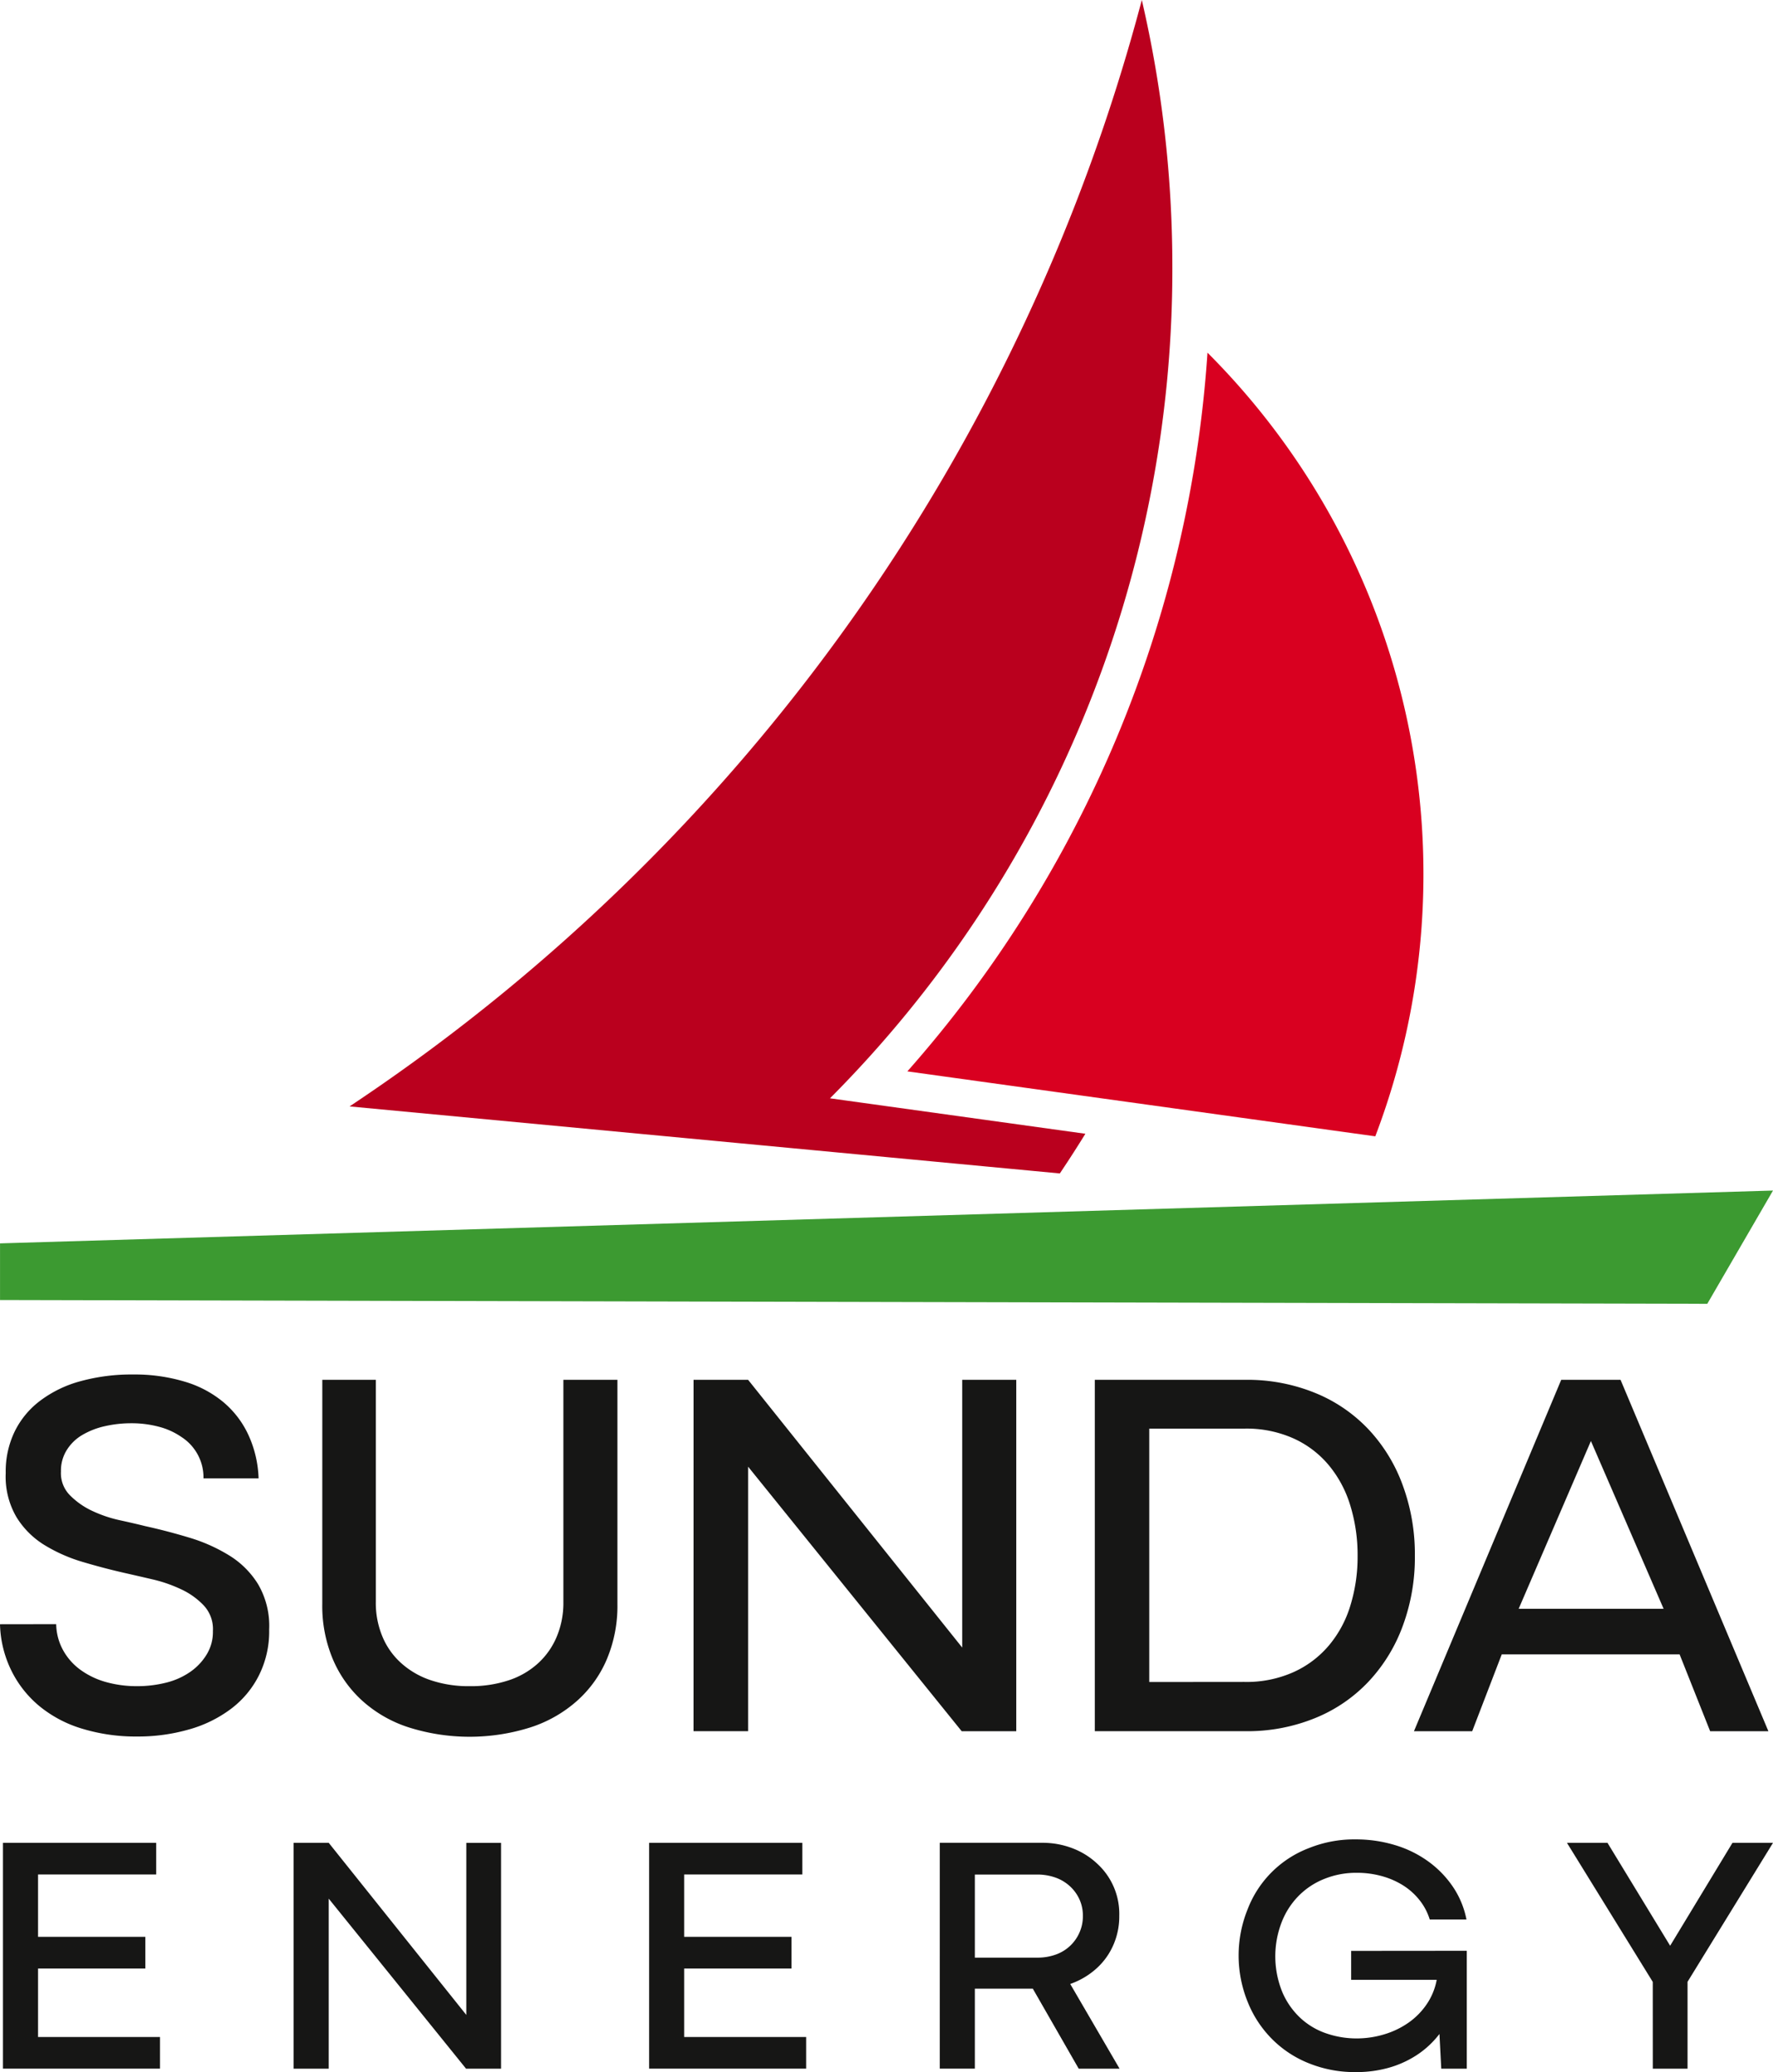
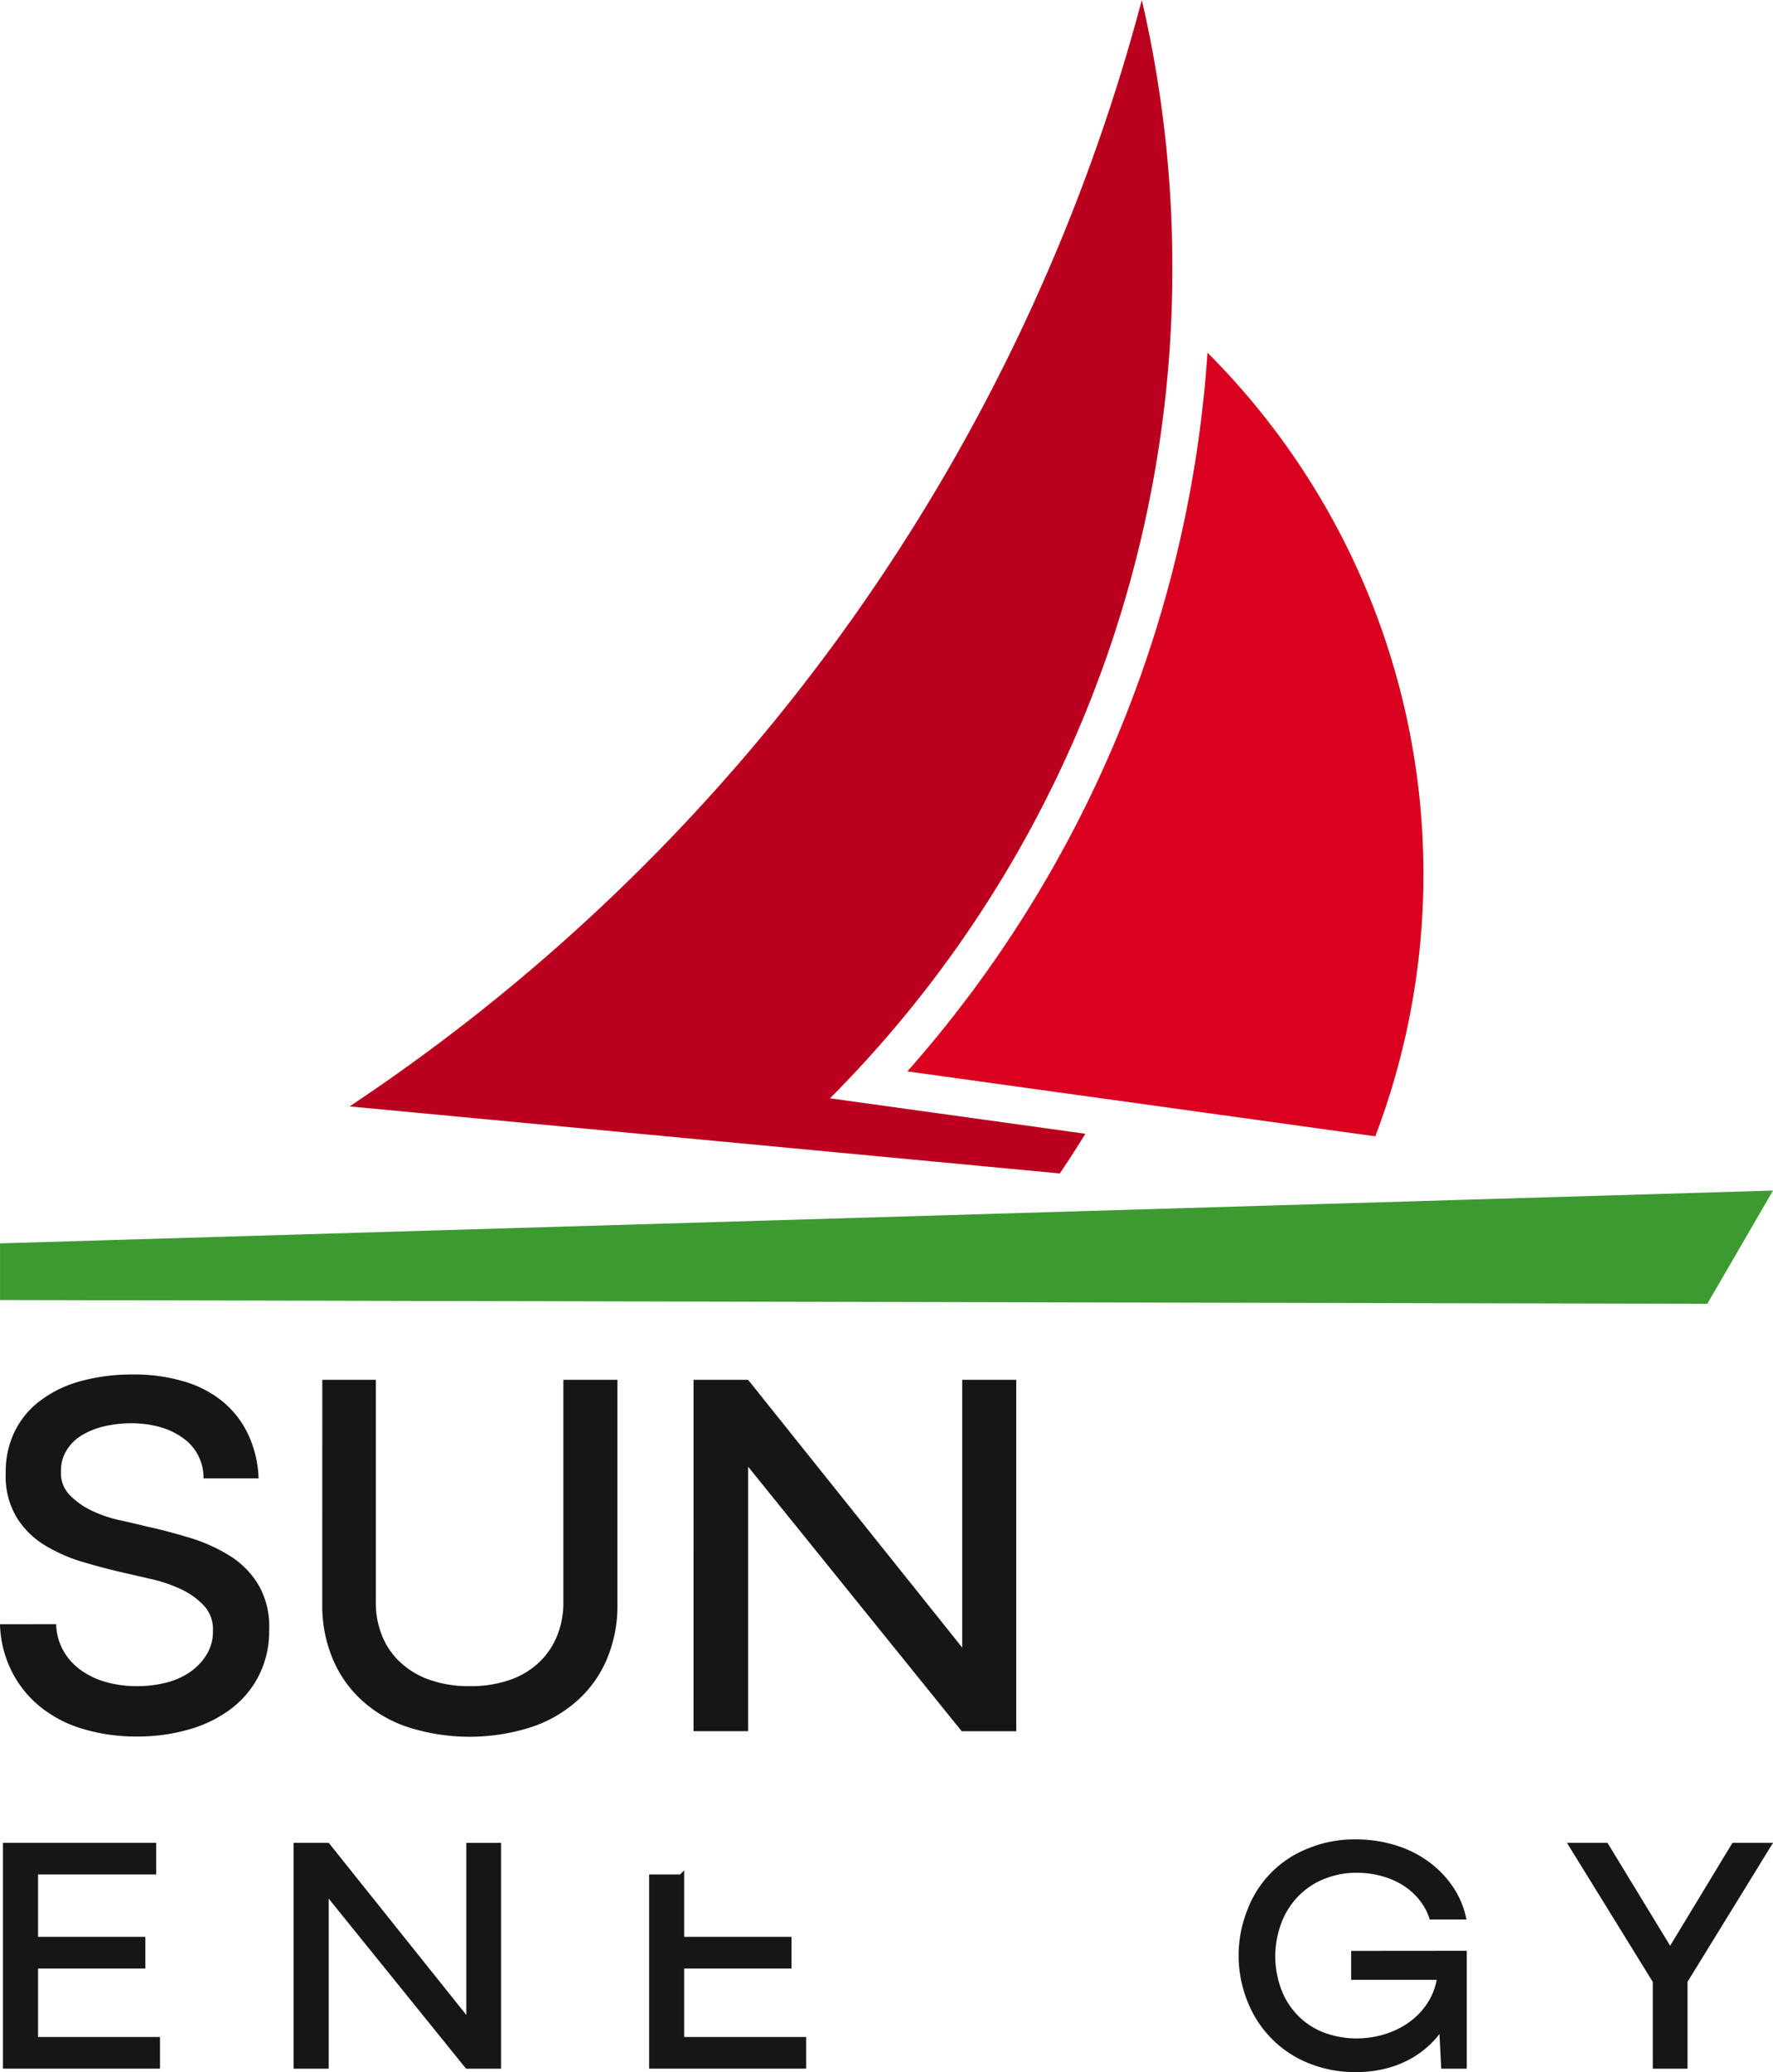
<svg xmlns="http://www.w3.org/2000/svg" id="Layer_1" data-name="Layer 1" viewBox="0 0 188.283 220">
  <defs>
    <style>.cls-1{fill:#3c9a31;}.cls-2{fill:#d90020;}.cls-3{fill:#ba001e;}.cls-4{fill:#161615;}</style>
  </defs>
  <title>SNDA_Logo_Light</title>
  <polygon class="cls-1" points="0.003 132.012 0.003 138.027 181.304 138.43 188.283 126.404 0.003 132.012" />
  <path class="cls-2" d="M128.229,37.445A127.868,127.868,0,0,1,125.105,58.239a127.841,127.841,0,0,1-6.484,20.002A127.863,127.863,0,0,1,108.951,96.913a127.885,127.885,0,0,1-12.595,16.838l49.692,6.896A78.299,78.299,0,0,0,128.229,37.445" />
  <path class="cls-3" d="M124.496,28.436A125.058,125.058,0,0,0,121.254,0a203.186,203.186,0,0,1-12.468,34.314A203.202,203.202,0,0,1,90.389,65.849,203.12,203.12,0,0,1,66.655,93.591a203.126,203.126,0,0,1-28.307,23.057q-.612.413-1.226.823l75.428,7.117.183-.277q1.299-1.942,2.528-3.936l-27.12-3.765a124.408,124.408,0,0,0,15.462-18.912,124.398,124.398,0,0,0,11.478-21.563,124.411,124.411,0,0,0,7.055-23.387A124.409,124.409,0,0,0,124.496,28.434" />
  <path class="cls-4" d="M5.967,172.441A5.922,5.922,0,0,0,6.727,175.255a6.376,6.376,0,0,0,1.883,2.083,8.468,8.468,0,0,0,2.7,1.265,12.1,12.1,0,0,0,3.264.422,12.451,12.451,0,0,0,3.038-.366,7.724,7.724,0,0,0,2.555-1.126,6.105,6.105,0,0,0,1.771-1.857,4.581,4.581,0,0,0,.672-2.504,3.673,3.673,0,0,0-.984-2.729,7.88,7.88,0,0,0-2.421-1.717,15.055,15.055,0,0,0-3.011-1.041q-1.576-.367-2.813-.647Q11.13,166.533,8.852,165.856a16.947,16.947,0,0,1-4.109-1.801,9.025,9.025,0,0,1-2.982-2.959,8.507,8.507,0,0,1-1.154-4.698,9.73,9.73,0,0,1,.956-4.418,9.088,9.088,0,0,1,2.742-3.289,12.49,12.49,0,0,1,4.277-2.054,20.38,20.38,0,0,1,5.542-.703,18.393,18.393,0,0,1,5.487.76,11.486,11.486,0,0,1,4.135,2.195,10.035,10.035,0,0,1,2.645,3.489,11.919,11.919,0,0,1,1.069,4.586H21.61a5.107,5.107,0,0,0-2.335-4.39,7.52,7.52,0,0,0-2.421-1.097,11.207,11.207,0,0,0-2.898-.366,12.545,12.545,0,0,0-2.813.309,8.254,8.254,0,0,0-2.391.928,4.79,4.79,0,0,0-1.66,1.604,4.108,4.108,0,0,0-.619,2.279,3.324,3.324,0,0,0,.984,2.555,8.181,8.181,0,0,0,2.362,1.641,13.693,13.693,0,0,0,2.926.985q1.548.338,2.674.62,2.306.507,4.642,1.211a17.748,17.748,0,0,1,4.248,1.883,9.355,9.355,0,0,1,3.093,3.066,8.752,8.752,0,0,1,1.182,4.811,10.421,10.421,0,0,1-1.097,4.897,10.142,10.142,0,0,1-3.01,3.573,13.463,13.463,0,0,1-4.474,2.166,19.621,19.621,0,0,1-5.431.732,19.53,19.53,0,0,1-5.796-.816,13.036,13.036,0,0,1-4.531-2.363,11.439,11.439,0,0,1-3.01-3.765A11.815,11.815,0,0,1,0,172.45Z" />
  <path class="cls-4" d="M34.227,146.501H39.91v23.578a9.247,9.247,0,0,0,.703,3.686,7.777,7.777,0,0,0,2.025,2.842,8.888,8.888,0,0,0,3.152,1.801,12.577,12.577,0,0,0,4.079.618,12.75,12.75,0,0,0,4.135-.618,8.617,8.617,0,0,0,3.124-1.801,7.961,7.961,0,0,0,1.997-2.842,9.263,9.263,0,0,0,.703-3.686V146.501h5.739v23.804a14.555,14.555,0,0,1-1.097,5.796,12.35,12.35,0,0,1-3.151,4.446,13.832,13.832,0,0,1-4.952,2.842,21.459,21.459,0,0,1-12.999,0,13.549,13.549,0,0,1-4.924-2.842,12.516,12.516,0,0,1-3.123-4.446,14.569,14.569,0,0,1-1.097-5.796Z" />
  <polygon class="cls-4" points="73.651 146.501 79.446 146.501 102.578 175.424 102.182 175.593 102.182 146.501 107.922 146.501 107.922 183.808 102.126 183.808 78.994 155.163 79.443 154.993 79.443 183.806 73.648 183.806 73.651 146.501" />
-   <path class="cls-4" d="M132.132,178.575a12.196,12.196,0,0,0,5.233-1.041,10.623,10.623,0,0,0,3.766-2.842,11.915,11.915,0,0,0,2.278-4.248,17.558,17.558,0,0,0,.76-5.261,17.841,17.841,0,0,0-.76-5.29,12.2,12.2,0,0,0-2.278-4.303,10.502,10.502,0,0,0-3.766-2.868,12.209,12.209,0,0,0-5.233-1.041H121.373l.672-.672v28.248l-.672-.672ZM116.263,146.501h15.924a19.043,19.043,0,0,1,7.512,1.406,16.136,16.136,0,0,1,5.683,3.909,17.298,17.298,0,0,1,3.602,5.938,21.144,21.144,0,0,1,1.267,7.427,20.901,20.901,0,0,1-1.267,7.397,17.319,17.319,0,0,1-3.602,5.909,16.093,16.093,0,0,1-5.683,3.91,19.03,19.03,0,0,1-7.512,1.407H116.263Z" />
-   <path class="cls-4" d="M160.616,170.809h16.713l-.394.62-8.271-19.082h.562l-8.216,19.077Zm5.176-24.308h6.302l15.7,37.307H181.608l-3.489-8.779.9.619H158.815l.901-.619-3.376,8.779h-6.186Z" />
  <path class="cls-4" d="M15.434,209.003H3.497v-3.362h11.936Zm1.556,7.27v3.362H.315V195.657H16.587v3.362H3.607l.434-.434v18.121l-.434-.434Z" />
  <polygon class="cls-4" points="31.182 195.657 34.907 195.657 49.773 214.248 49.52 214.355 49.52 195.662 53.209 195.662 53.209 219.637 49.491 219.637 34.619 201.227 34.908 201.118 34.908 219.637 31.183 219.637 31.182 195.657" />
-   <path class="cls-4" d="M84.052,209.003H72.117v-3.362h11.936Zm1.556,7.27v3.362H68.932V195.657H85.205v3.362H72.22l.433-.434v18.121l-.433-.434Z" />
-   <path class="cls-4" d="M109.385,210.63l3.9-.615,5.607,9.621h-4.34Zm-9.585-14.974h10.85a8.837,8.837,0,0,1,3.238.578,7.909,7.909,0,0,1,2.604,1.615,7.218,7.218,0,0,1,2.368,5.552,7.541,7.541,0,0,1-.615,3.074,7.219,7.219,0,0,1-1.717,2.441,8.165,8.165,0,0,1-2.605,1.628,8.71,8.71,0,0,1-3.273.597h-7.666V207.848h7.163a5.663,5.663,0,0,0,1.972-.326,4.357,4.357,0,0,0,1.518-.923,4.297,4.297,0,0,0,.995-1.411,4.214,4.214,0,0,0,.363-1.749,4.134,4.134,0,0,0-.403-1.863,4.283,4.283,0,0,0-1.066-1.392,4.466,4.466,0,0,0-1.537-.869,5.73,5.73,0,0,0-1.844-.289h-7.054l.433-.434v21.043H99.799Z" />
+   <path class="cls-4" d="M84.052,209.003H72.117v-3.362h11.936Zm1.556,7.27v3.362H68.932V195.657v3.362H72.22l.433-.434v18.121l-.433-.434Z" />
  <path class="cls-4" d="M152.403,207.123h3.362v12.515H153.053Zm3.218,0a16.095,16.095,0,0,1-.362,3.436,15.145,15.145,0,0,1-1.013,3.093,11.461,11.461,0,0,1-1.627,2.604,9.713,9.713,0,0,1-2.278,2.008,10.762,10.762,0,0,1-2.893,1.284,12.625,12.625,0,0,1-3.472.451,12.948,12.948,0,0,1-4.954-.923,11.527,11.527,0,0,1-3.924-2.569,11.763,11.763,0,0,1-2.587-3.924,13.093,13.093,0,0,1-.018-9.874,11.259,11.259,0,0,1,6.51-6.492,12.822,12.822,0,0,1,4.936-.923,14.235,14.235,0,0,1,4.178.598,11.748,11.748,0,0,1,3.526,1.719,10.771,10.771,0,0,1,2.622,2.676,9.387,9.387,0,0,1,1.465,3.509h-3.9a6.222,6.222,0,0,0-1.103-2.079,6.921,6.921,0,0,0-1.748-1.555,8.476,8.476,0,0,0-2.259-.976,9.779,9.779,0,0,0-2.622-.345,8.997,8.997,0,0,0-3.472.651,7.959,7.959,0,0,0-2.73,1.809,8.202,8.202,0,0,0-1.79,2.785,10.038,10.038,0,0,0,.09,7.47,8.09,8.09,0,0,0,1.935,2.732,7.641,7.641,0,0,0,2.749,1.614,9.842,9.842,0,0,0,3.183.524,10.124,10.124,0,0,0,2.93-.433,8.94,8.94,0,0,0,2.622-1.267,7.565,7.565,0,0,0,1.99-2.079,6.778,6.778,0,0,0,1.03-2.876l.325.434h-9.476v-3.074Z" />
  <path class="cls-4" d="M175.515,209.872h3.693v9.765h-3.689Zm-9.114-14.215h4.304l6.872,11.285h-.433l6.836-11.285h4.304l-10.923,17.759Z" />
</svg>